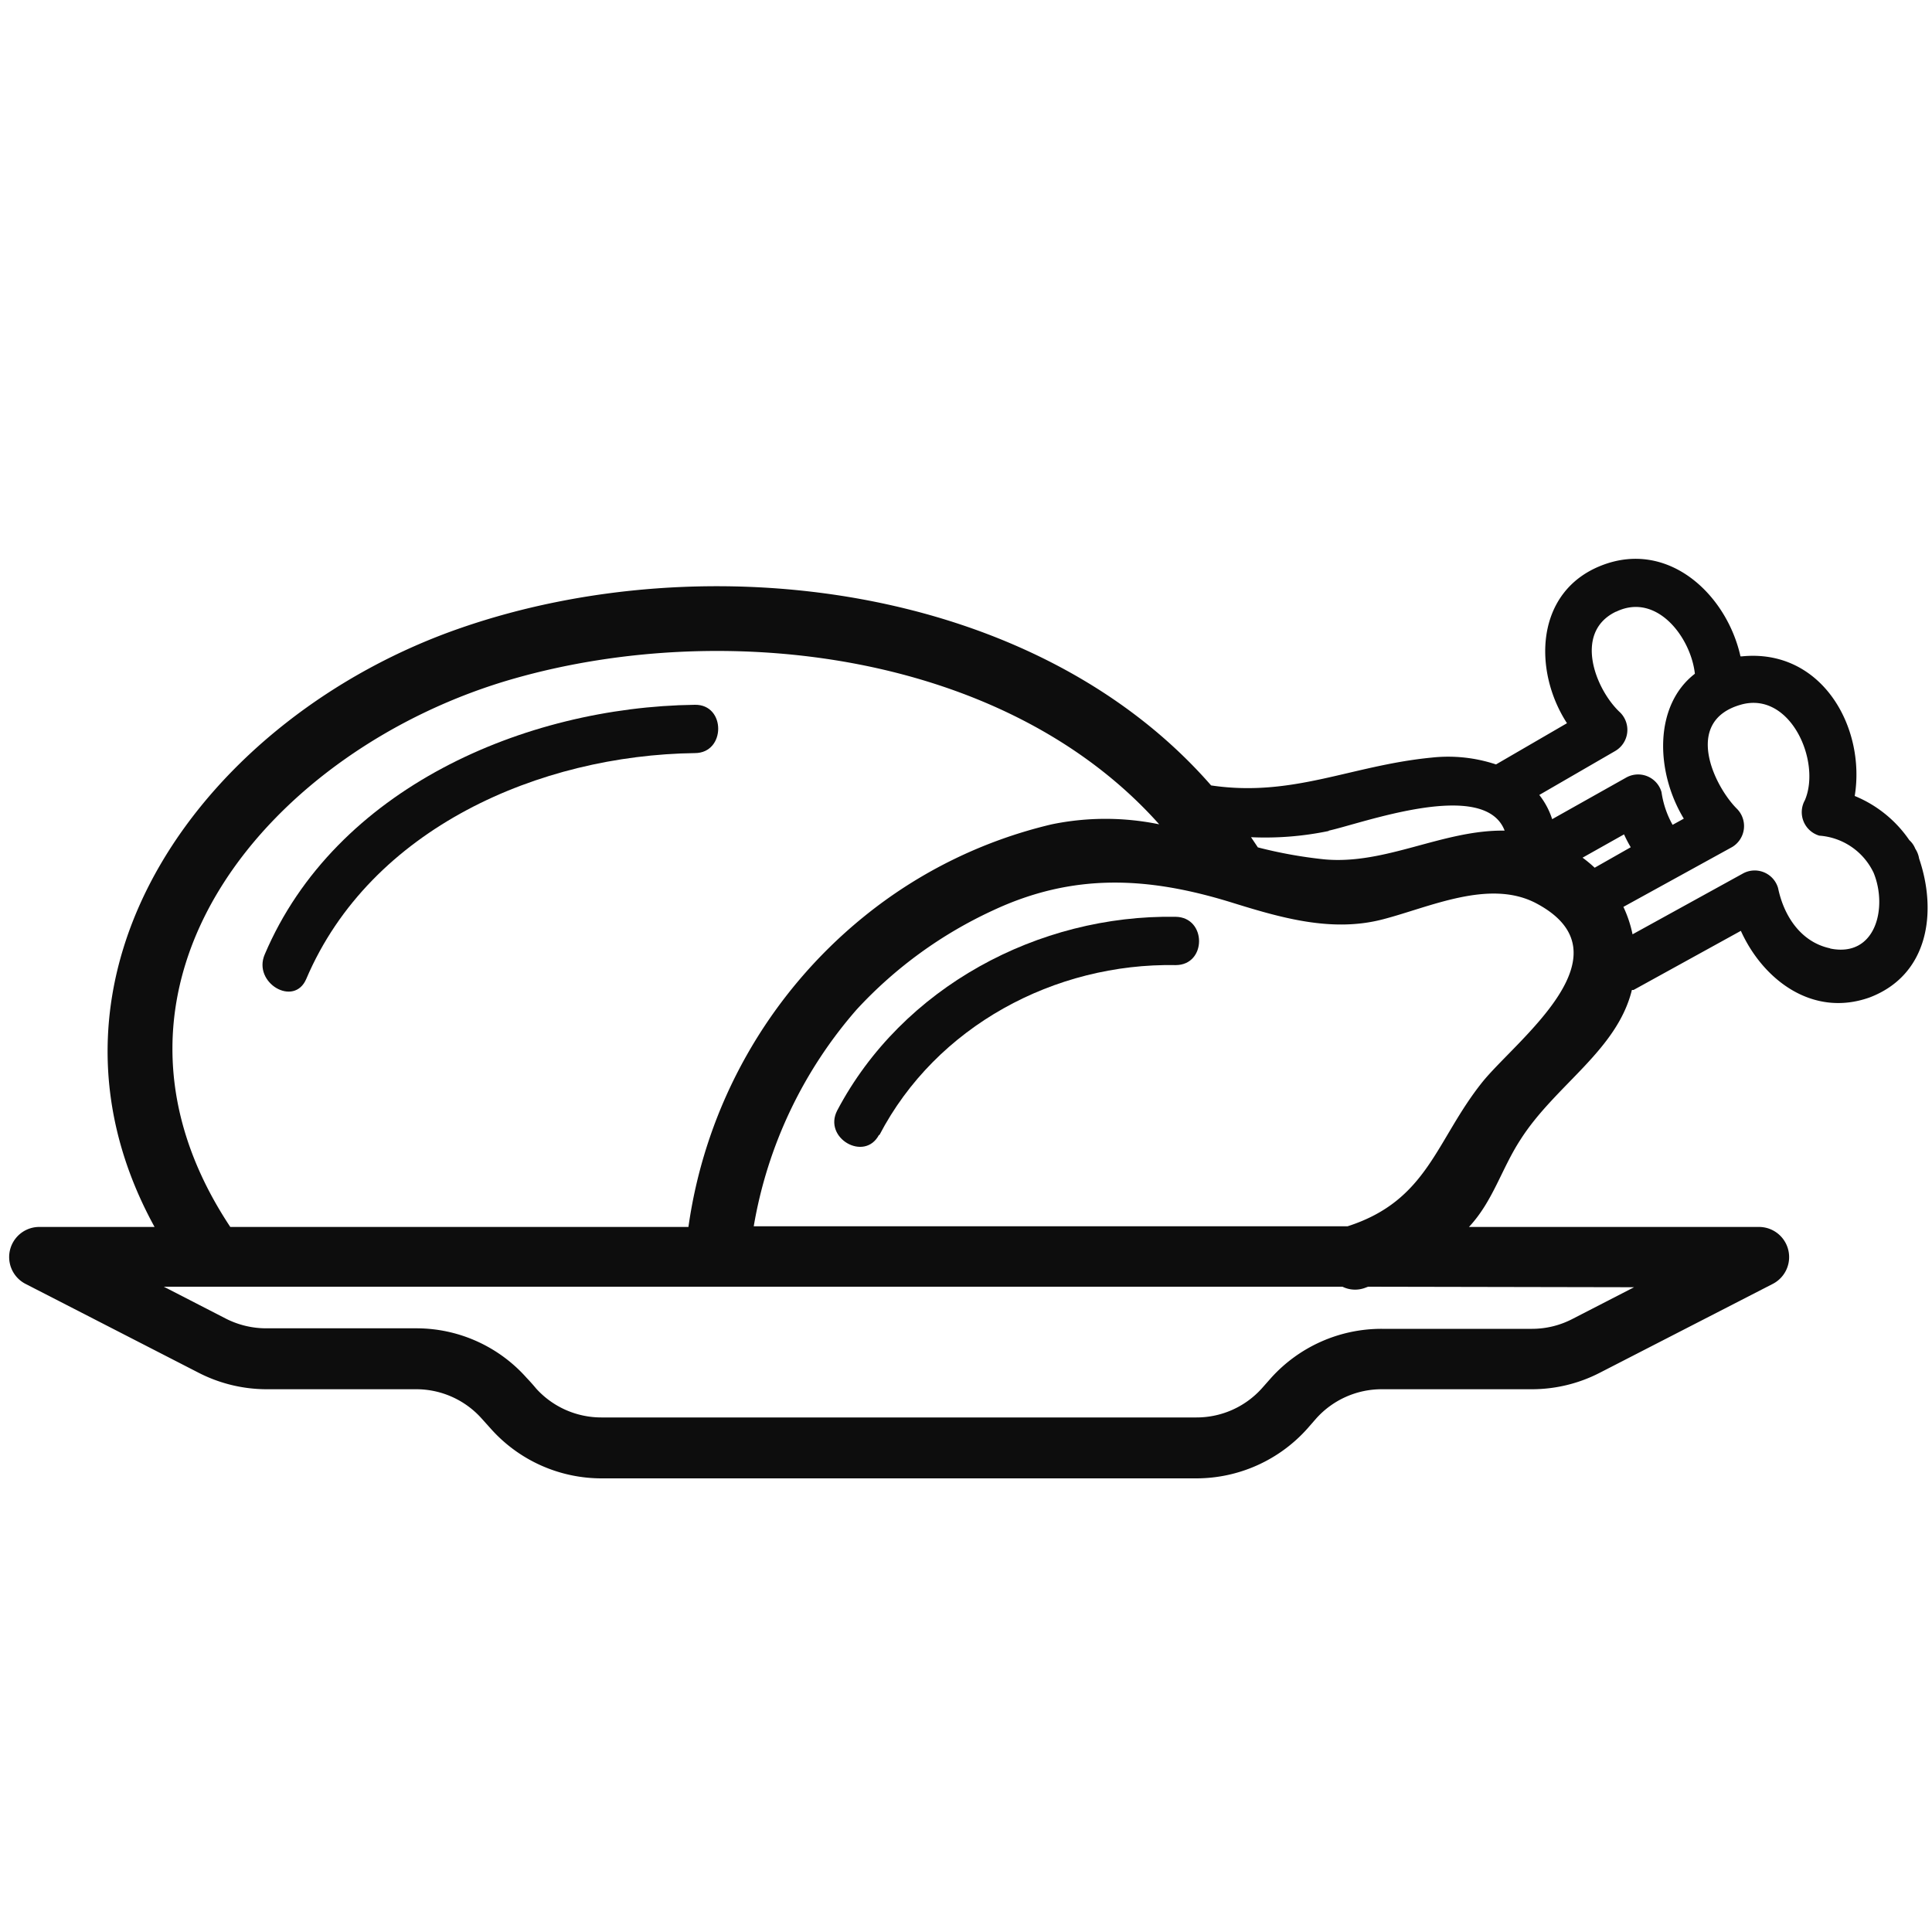
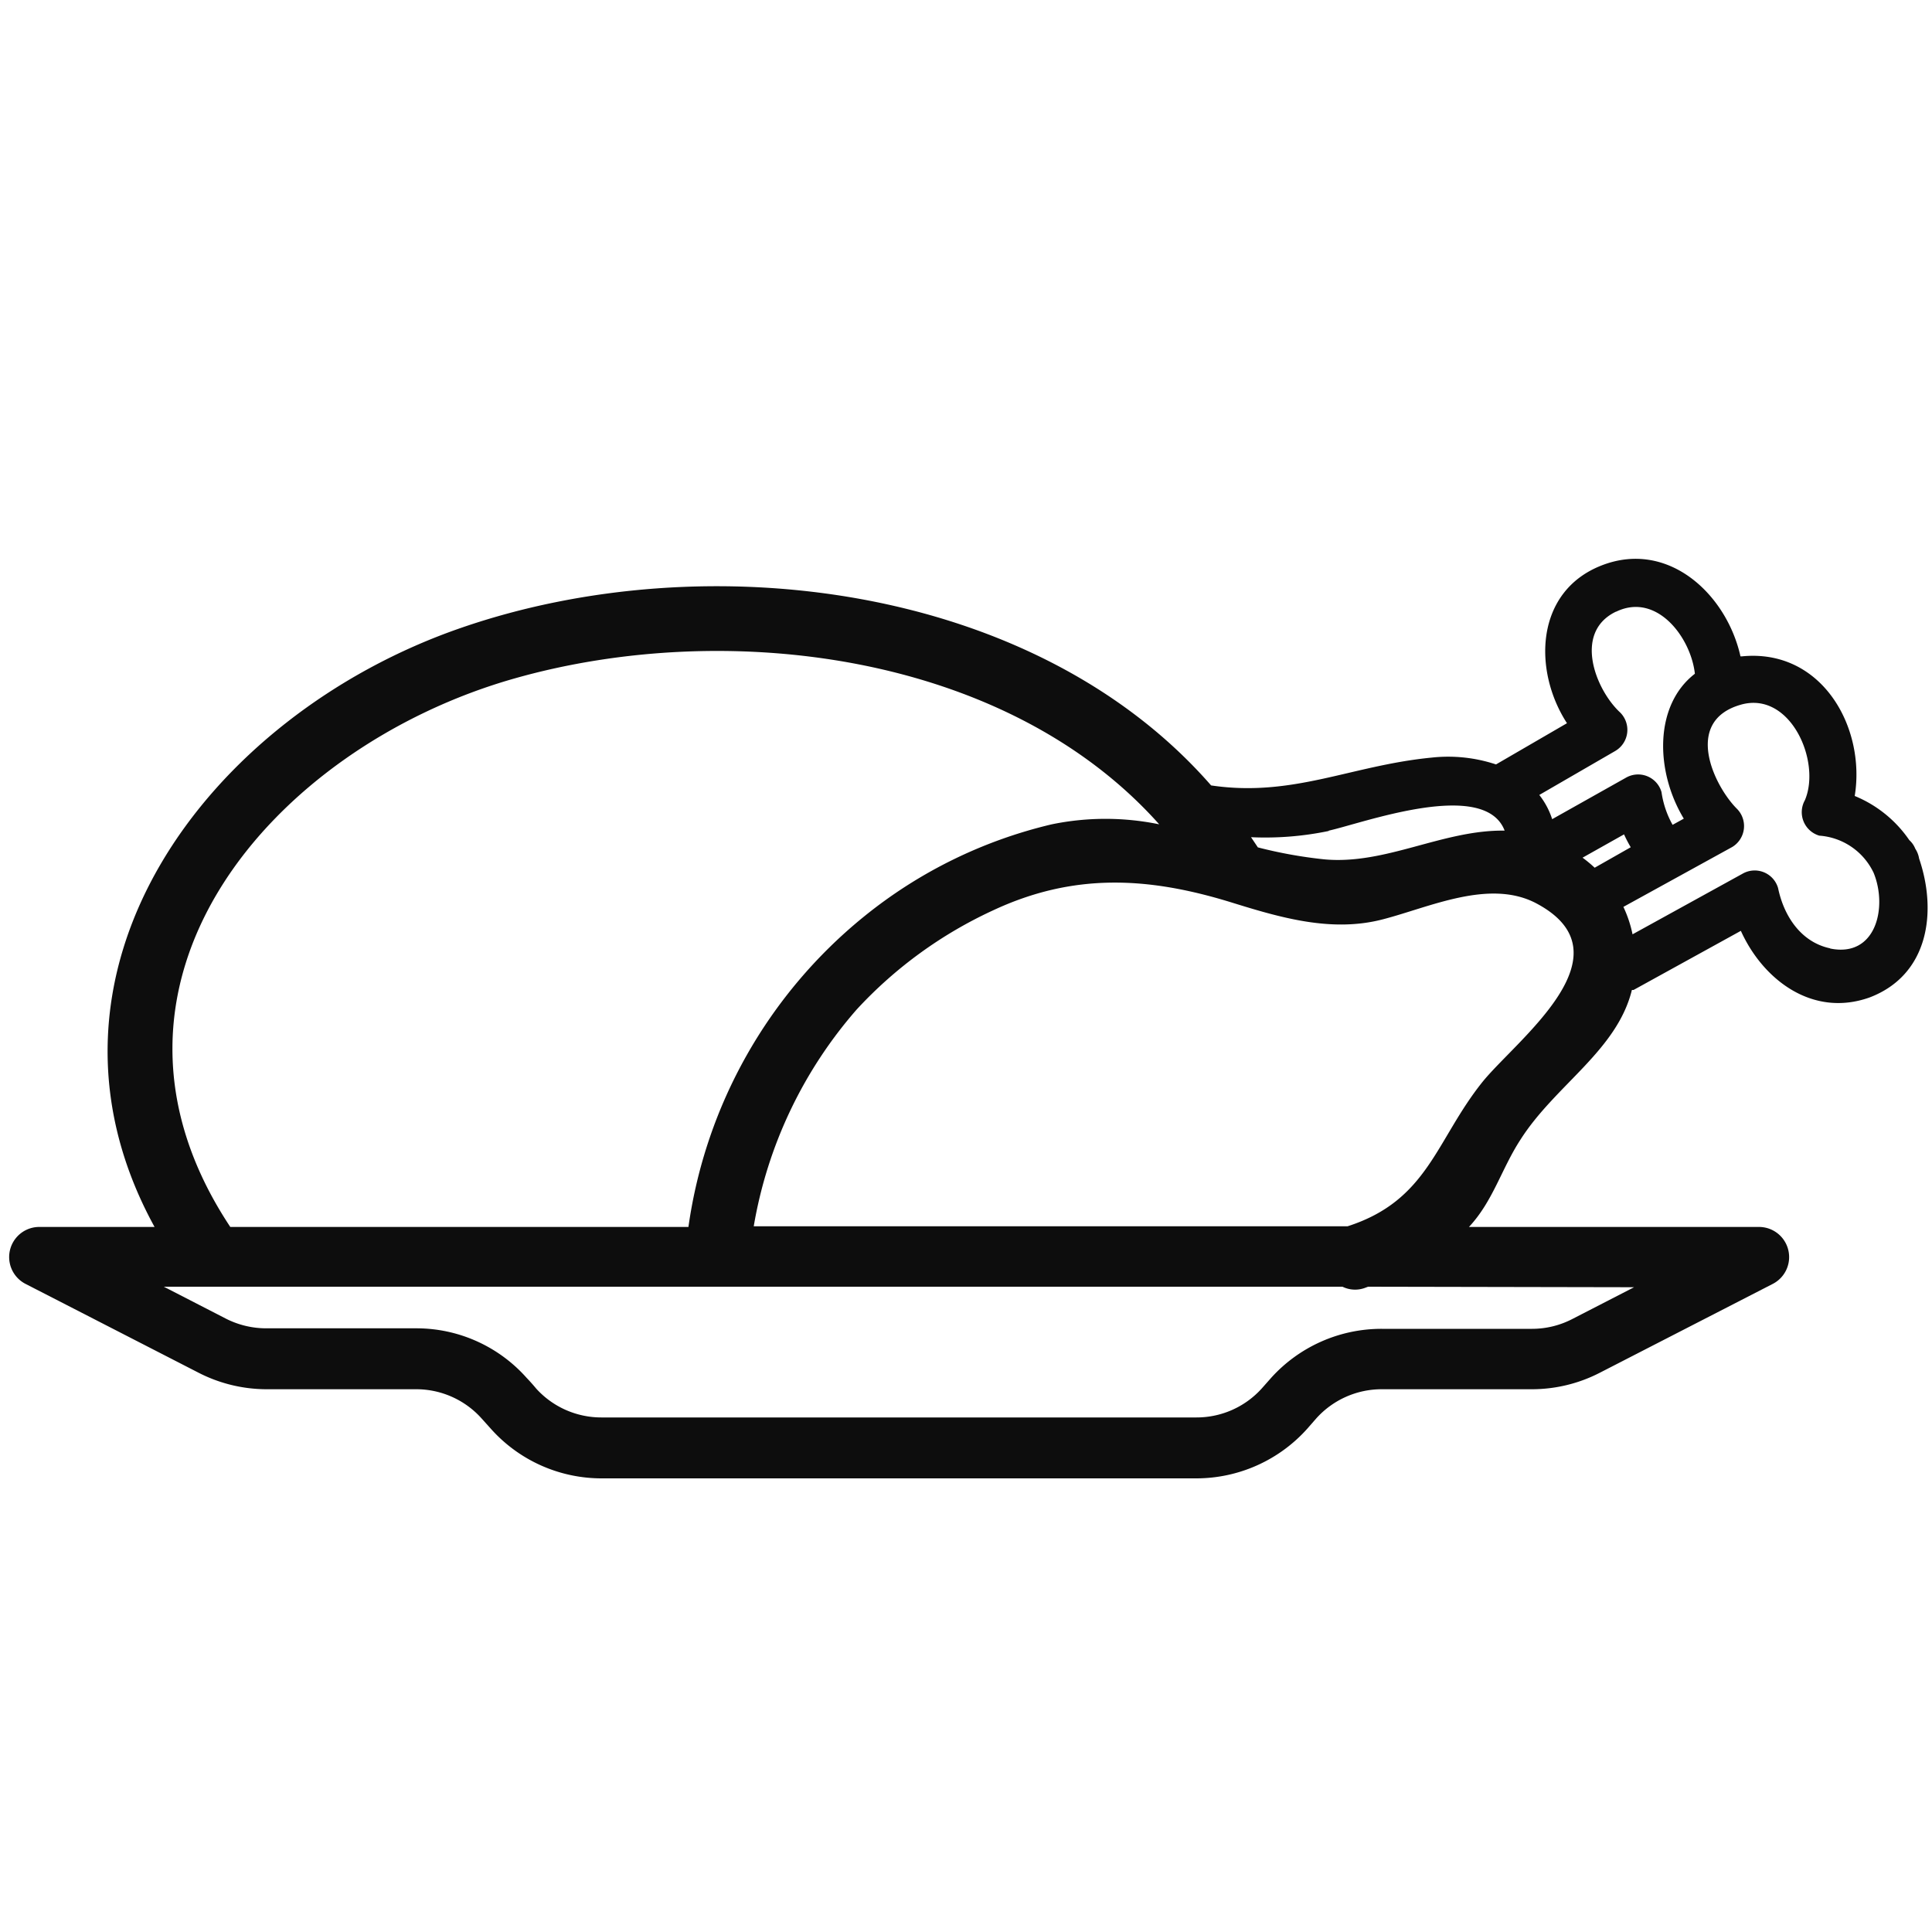
<svg xmlns="http://www.w3.org/2000/svg" id="Vrstva_1" data-name="Vrstva 1" viewBox="0 0 150 150">
  <defs>
    <style>.cls-1{fill:#0d0d0d;}</style>
  </defs>
  <title>icon</title>
  <path class="cls-1" d="M149,66.66a2,2,0,0,0-.3-.77,1.76,1.76,0,0,0-.46-.66A9.49,9.49,0,0,0,144,61.8c.87-5.34-2.56-11.46-8.76-10.84l-.11,0c-1.07-4.81-5.6-9.08-10.78-7.06s-5.34,8.17-2.69,12.25l-5.51,3.2a11.79,11.79,0,0,0-5-.53c-6.27.61-10.77,3.1-17.12,2.16C80.35,45.32,54.81,42.18,35.82,48.74,16.05,55.55,1.17,75.53,12,95.26H3A2.34,2.34,0,0,0,2,99.69l13.44,6.9a11.59,11.59,0,0,0,5.26,1.27H32.32a6.81,6.81,0,0,1,5.09,2.29l.71.79a11.52,11.52,0,0,0,8.58,3.84H92.89a11.57,11.57,0,0,0,8.61-3.86l.69-.79a6.83,6.83,0,0,1,5.09-2.27h11.66a11.52,11.52,0,0,0,5.25-1.27l13.43-6.9a2.34,2.34,0,0,0-1.07-4.43h-22.5l0,0c1.87-2,2.52-4.51,4-6.78,2.69-4.23,7.49-6.9,8.65-11.62l.13,0,8.33-4.59c1.72,3.81,5.58,6.75,10,5.17C149.77,75.68,150.4,70.76,149,66.66Zm-25.19.71a10,10,0,0,0-.94-.78l3.22-1.81a10.24,10.24,0,0,0,.52,1Zm1.67-19.88c3.15-1.52,5.8,2,6.11,4.82-3.19,2.46-3.07,7.6-.86,11.25l-.87.48A7.3,7.3,0,0,1,129,61.5a1.89,1.89,0,0,0-2.76-1.12l-5.73,3.22a6,6,0,0,0-1-1.88l5.89-3.41a1.9,1.9,0,0,0,.38-3C123.89,53.56,122.12,49.1,125.46,47.49Zm-22.31,17c2.63-.58,12.09-4.08,13.65,0-4.8-.07-9.23,2.67-14,2.23a35.15,35.15,0,0,1-5.16-.93L97.13,65A24.21,24.21,0,0,0,103.15,64.52ZM39.93,52.68C56.38,48,78.11,50.66,90,64a20.67,20.67,0,0,0-8.34,0,36.4,36.4,0,0,0-14.59,7.17A37.8,37.8,0,0,0,53.45,95.26H17.88C5.31,76.31,21.2,58,39.93,52.68Zm86.94,47.26-4.82,2.48h0a6.79,6.79,0,0,1-3.1.75H107.28A11.54,11.54,0,0,0,98.67,107l-.69.78a6.81,6.81,0,0,1-5.09,2.27H46.7a6.82,6.82,0,0,1-5.07-2.24c-.24-.29-.5-.58-.74-.83a11.44,11.44,0,0,0-8.57-3.85H20.66a6.9,6.9,0,0,1-3.12-.75l-4.82-2.48h91.51a2.22,2.22,0,0,0,1.72.1l.27-.1ZM115.1,84c-3.63,4.53-4.21,9.2-10.48,11.21l-.1,0h-46a34.28,34.28,0,0,1,8-16.84,33.44,33.44,0,0,1,10.56-7.68c6.23-2.92,12-2.63,18.45-.65,3.83,1.19,7.82,2.38,11.82,1.34,3.61-.93,8.24-3.15,11.88-1.27C126.78,74.07,117.74,80.73,115.1,84Zm27-10.37c-2.24-.47-3.59-2.46-4.05-4.68a1.89,1.89,0,0,0-2.75-1.12l-8.55,4.71a9.36,9.36,0,0,0-.71-2.13l8.45-4.65a1.9,1.9,0,0,0,.38-2.95c-1.76-1.74-4.22-6.79.26-8.09,3.86-1.13,6.29,4.4,5,7.41a1.9,1.9,0,0,0,1.12,2.75,5.06,5.06,0,0,1,4.22,2.89C146.57,70.46,145.64,74.38,142.08,73.64Z" />
-   <path class="cls-1" d="M23.78,76c5-11.73,18.15-17.37,30.17-17.53,2.41,0,2.42-3.79,0-3.75-13.2.17-27.92,6.48-33.4,19.39-.94,2.2,2.29,4.11,3.23,1.89Z" />
-   <path class="cls-1" d="M68.28,88.12c4.41-8.45,13.6-13.36,23-13.19,2.42,0,2.42-3.71,0-3.75C80.62,71,70.05,76.64,65,86.22c-1.11,2.14,2.12,4,3.24,1.9Z" />
</svg>